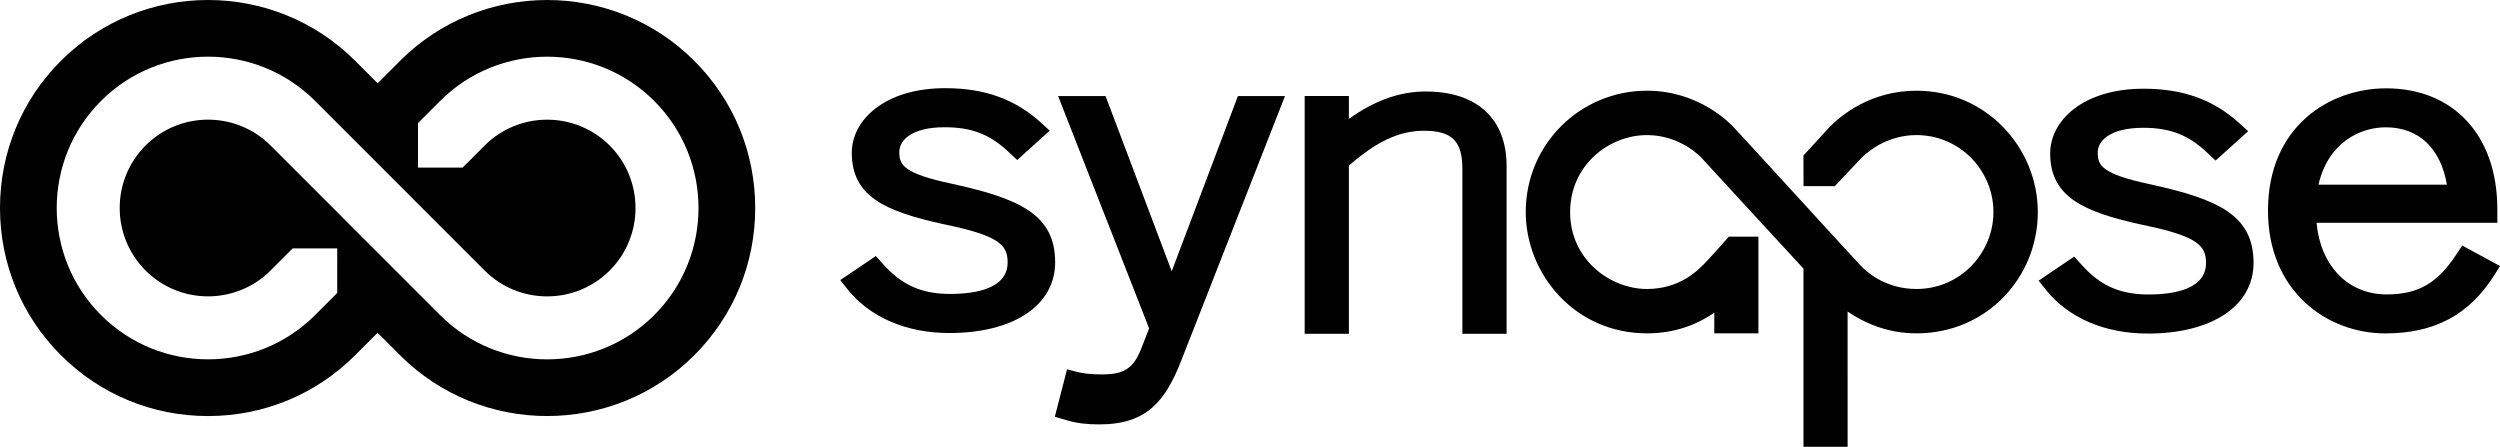
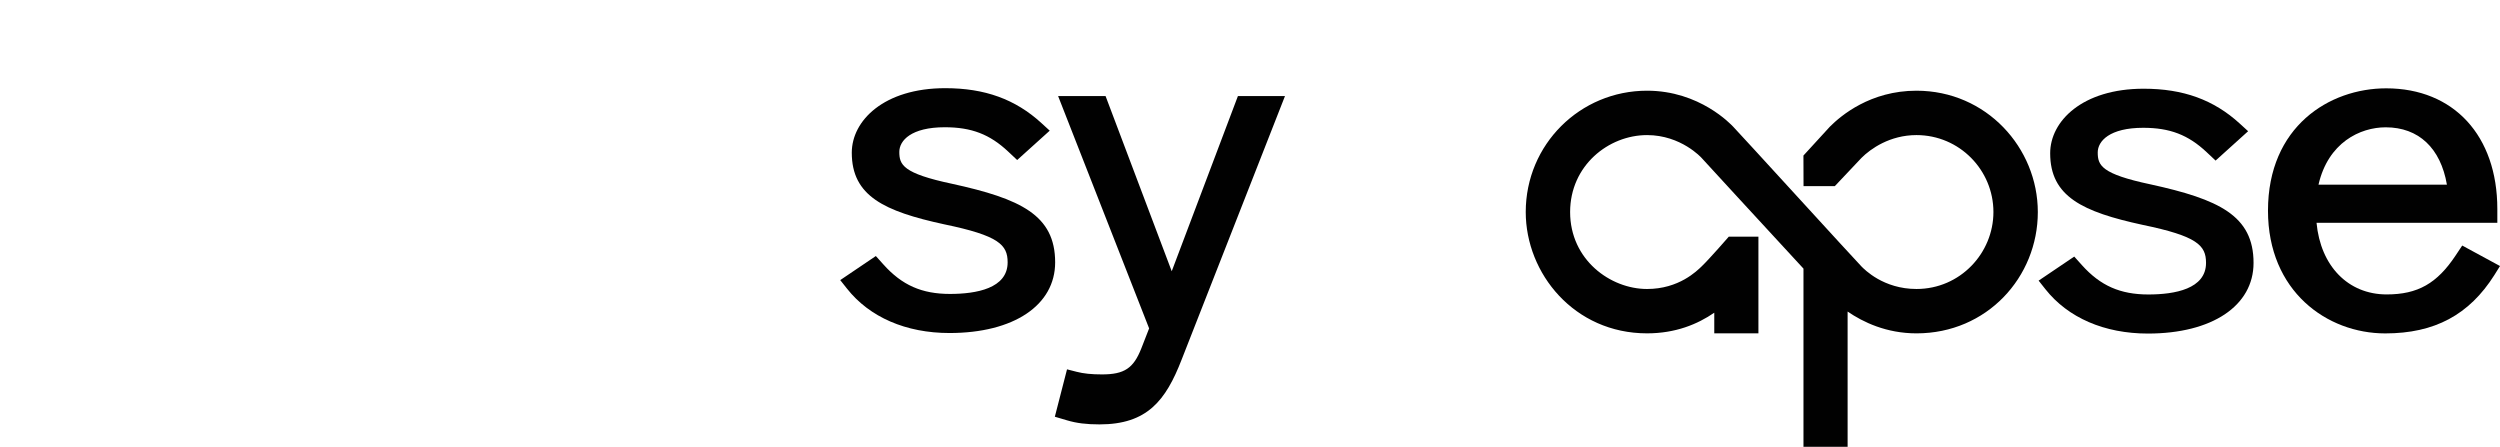
<svg xmlns="http://www.w3.org/2000/svg" id="Layer_1" x="0px" y="0px" viewBox="0 0 217.416 38.859" style="enable-background:new 0 0 217.416 38.859;" xml:space="preserve">
  <style type="text/css"> .st0{fill:#010101;} </style>
-   <path class="st0" d="M5.295,5.291C1.88,8.706,0,13.251,0,18.089c0,4.839,1.88,9.384,5.295,12.799 c3.414,3.414,7.96,5.295,12.798,5.295c4.839,0,9.384-1.881,12.799-5.295c0.032-0.032,0.062-0.063,0.093-0.095l1.852-1.851 l1.957,1.957c7.06,7.048,18.538,7.043,25.589-0.008c3.414-3.414,5.295-7.959,5.295-12.798s-1.881-9.384-5.295-12.799 c-7.057-7.057-18.54-7.057-25.597,0l-0.1,0.102L32.842,7.24l-1.958-1.957C23.824-1.765,12.346-1.76,5.295,5.291z M27.397,8.771 l8.504,8.503l-0.004,0.004l6.251,6.251l0.001-0.001c2.997,2.997,7.875,2.997,10.872,0c2.997-2.997,2.997-7.875,0-10.872 c-2.997-2.997-7.874-2.997-10.872,0c-0.005,0.005-0.01,0.011-0.015,0.017l0,0l-0.006,0.006c-0.01,0.011-0.02,0.023-0.03,0.034 l-0.002-0.002l-1.867,1.867l-3.878,0l0.003-3.876l1.876-1.876c0.015-0.015,0.029-0.031,0.044-0.046 c5.134-5.134,13.488-5.134,18.622,0c5.134,5.134,5.134,13.488,0,18.622c-5.132,5.132-13.48,5.134-18.614,0.008l-8.504-8.503 l0.004-0.004l-6.251-6.251l-0.001,0.001c-2.997-2.997-7.875-2.997-10.872,0c-2.997,2.998-2.997,7.874,0,10.872s7.874,2.998,10.872,0 c0.005-0.005,0.01-0.011,0.015-0.017l0,0l0.006-0.006c0.01-0.011,0.02-0.023,0.03-0.034l0.002,0.002l1.867-1.867l3.878,0 l-0.003,3.875l-1.876,1.876c-0.015,0.015-0.029,0.031-0.044,0.046c-5.134,5.134-13.488,5.134-18.622,0 c-5.134-5.134-5.134-13.488,0-18.622C13.914,3.647,22.262,3.645,27.397,8.771z" />
  <g>
    <path class="st0" d="M187.013,16.031c-4.272-0.906-4.581-1.653-4.581-2.775c0-0.988,1.036-2.142,3.956-2.142 c2.315,0,3.912,0.613,5.511,2.115l0.783,0.736l2.829-2.554l-0.726-0.663c-2.261-2.069-4.917-3.033-8.357-3.033 c-5.338,0-8.132,2.823-8.132,5.612c0,3.77,2.825,5.097,8.043,6.229c4.745,0.982,5.511,1.779,5.511,3.306 c0,2.271-2.728,2.747-5.016,2.747c-2.446,0-4.173-0.763-5.778-2.552l-0.668-0.744l-3.097,2.092l0.588,0.743 c1.967,2.489,5.133,3.86,8.913,3.86c5.582,0,9.19-2.412,9.19-6.146C195.984,18.746,192.965,17.332,187.013,16.031z" />
    <path class="st0" d="M82.791,15.982c-4.272-0.906-4.581-1.653-4.581-2.774c0-0.988,1.036-2.142,3.956-2.142 c2.315,0,3.912,0.613,5.511,2.115l0.783,0.735l2.83-2.553l-0.725-0.663c-2.261-2.069-4.917-3.032-8.357-3.032 c-5.339,0-8.132,2.823-8.132,5.612c0,3.769,2.825,5.097,8.043,6.229c4.745,0.982,5.511,1.779,5.511,3.306 c0,2.27-2.728,2.747-5.016,2.747c-2.446,0-4.173-0.763-5.778-2.552l-0.668-0.744l-3.097,2.093l0.588,0.742 c1.967,2.489,5.133,3.86,8.913,3.86c5.583,0,9.19-2.412,9.19-6.145C91.763,18.697,88.743,17.283,82.791,15.982z" />
    <path class="st0" d="M107.656,8.357l-5.755,15.233L96.148,8.357h-4.127l7.914,20.202l-0.674,1.729 c-0.684,1.743-1.484,2.273-3.424,2.273c-0.911,0-1.613-0.072-2.212-0.229l-0.83-0.212l-1.06,4.121l1.059,0.313 c0.832,0.248,1.678,0.354,2.827,0.354c4.146,0,5.759-2.069,7.143-5.639l8.985-22.913H107.656z" />
-     <path class="st0" d="M123.986,7.956c-2.249,0-4.443,0.782-6.678,2.384V8.349h-3.846v20.682h3.846V14.404 c2.433-2.124,4.396-3.033,6.527-3.033c2.436,0,3.342,0.894,3.342,3.297v14.363h3.847V14.455 C131.023,10.325,128.458,7.956,123.986,7.956z" />
    <path class="st0" d="M214.131,21.354l-0.572,0.86c-1.618,2.44-3.299,3.391-5.999,3.391c-3.358,0-5.751-2.478-6.099-6.229h15.723 v-1.198c0-6.376-3.794-10.496-9.666-10.496c-4.951,0-10.28,3.329-10.28,10.639c0,7.008,5.129,10.674,10.197,10.674 c4.288,0,7.303-1.612,9.492-5.076l0.489-0.784L214.131,21.354z M207.477,11.072c2.862,0,4.776,1.807,5.322,4.986h-11.167 C202.474,12.392,205.253,11.072,207.477,11.072z" />
    <path class="st0" d="M166.668,7.888c-4.007,0-6.562,2.16-7.528,3.126c-0.069,0.069-1.683,1.844-2.302,2.514l0.009,2.657 c0,0,1.864,0,2.723,0c0,0,2.23-2.368,2.319-2.456c0.794-0.794,2.474-1.981,4.78-1.981c3.74,0,6.692,3.046,6.692,6.692 c0,3.569-2.883,6.692-6.692,6.692c-2.882,0-4.526-1.702-4.78-1.956c-0.486-0.486-10.744-11.741-11.165-12.162 c-0.18-0.18-2.903-3.126-7.485-3.126c-5.827,0-10.551,4.672-10.551,10.551c0,5.355,4.226,10.551,10.551,10.551 c2.47,0,4.39-0.793,5.845-1.795v1.795h3.839v-8.408c0,0-1.975,0-2.577,0c0,0-1.701,1.958-2.37,2.594 c-0.397,0.376-1.958,1.956-4.737,1.956c-3.191,0-6.692-2.54-6.692-6.692c0-4.041,3.339-6.692,6.693-6.692 c2.959,0,4.737,1.981,4.737,1.981s5.554,6.056,8.864,9.631v15.499h3.839V27.094c1.337,0.919,3.37,1.897,5.991,1.897 c6.128,0,10.551-4.887,10.551-10.551C177.219,12.853,172.744,7.888,166.668,7.888z" />
  </g>
</svg>